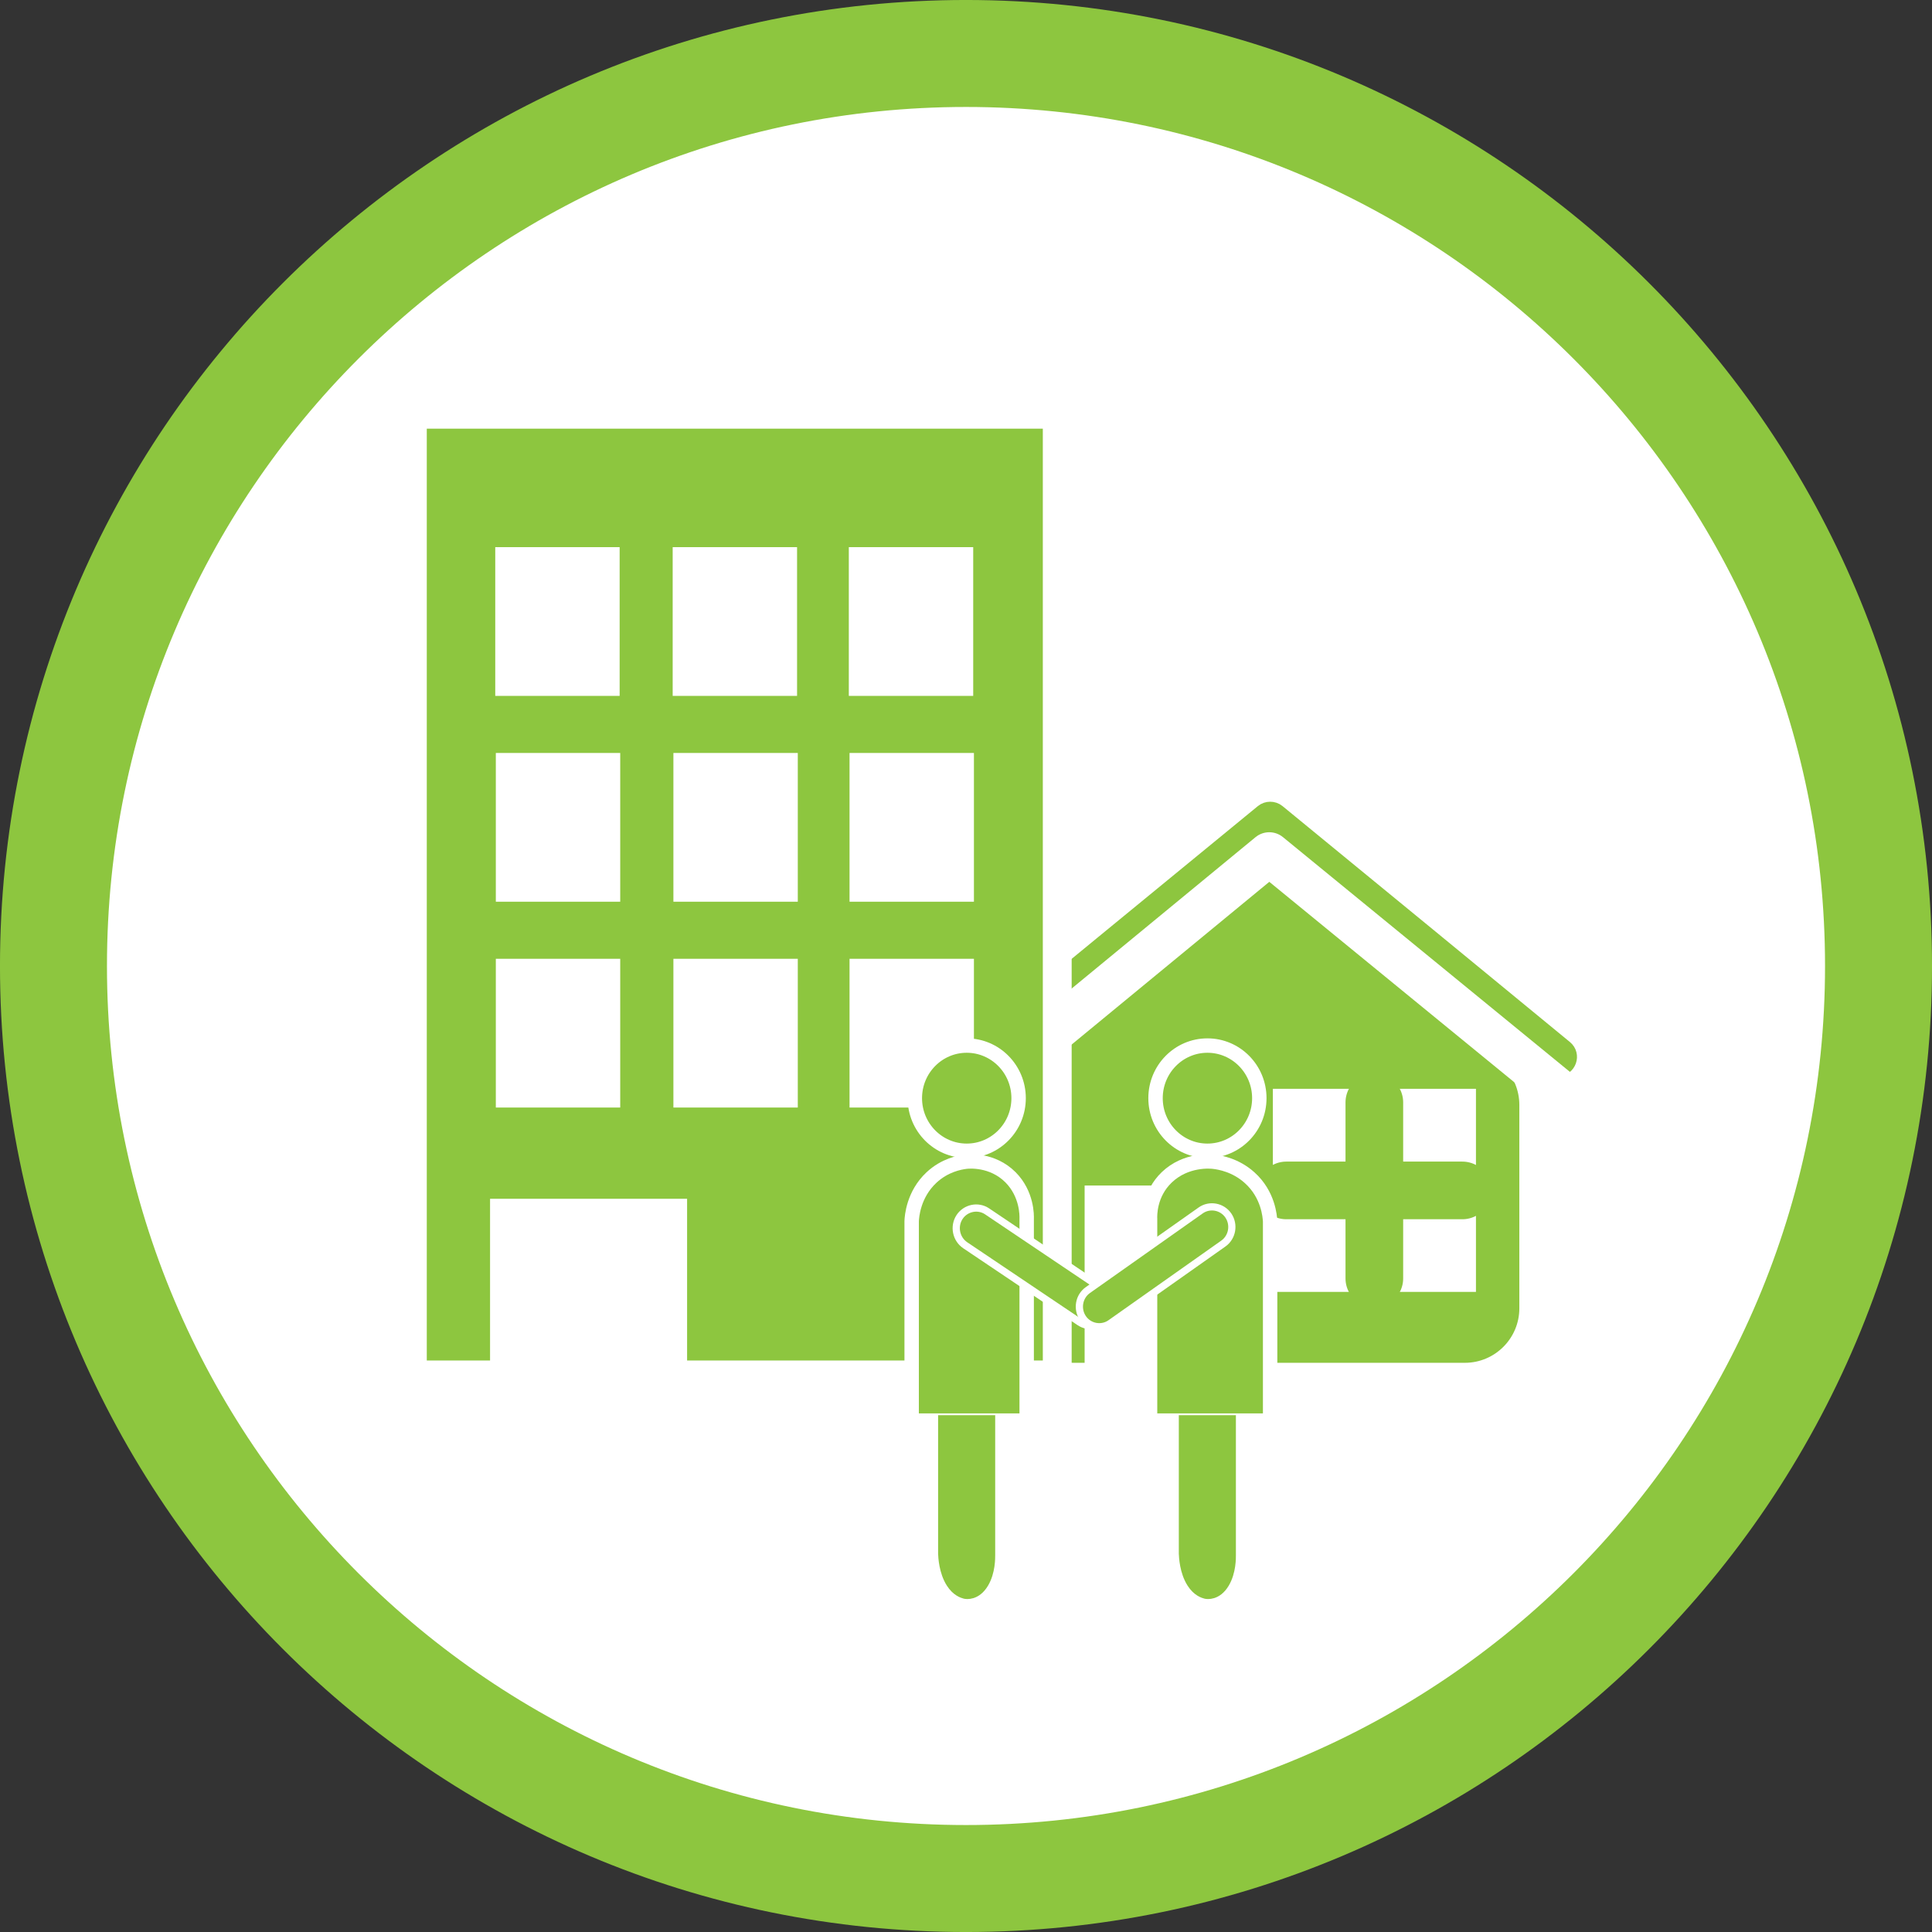
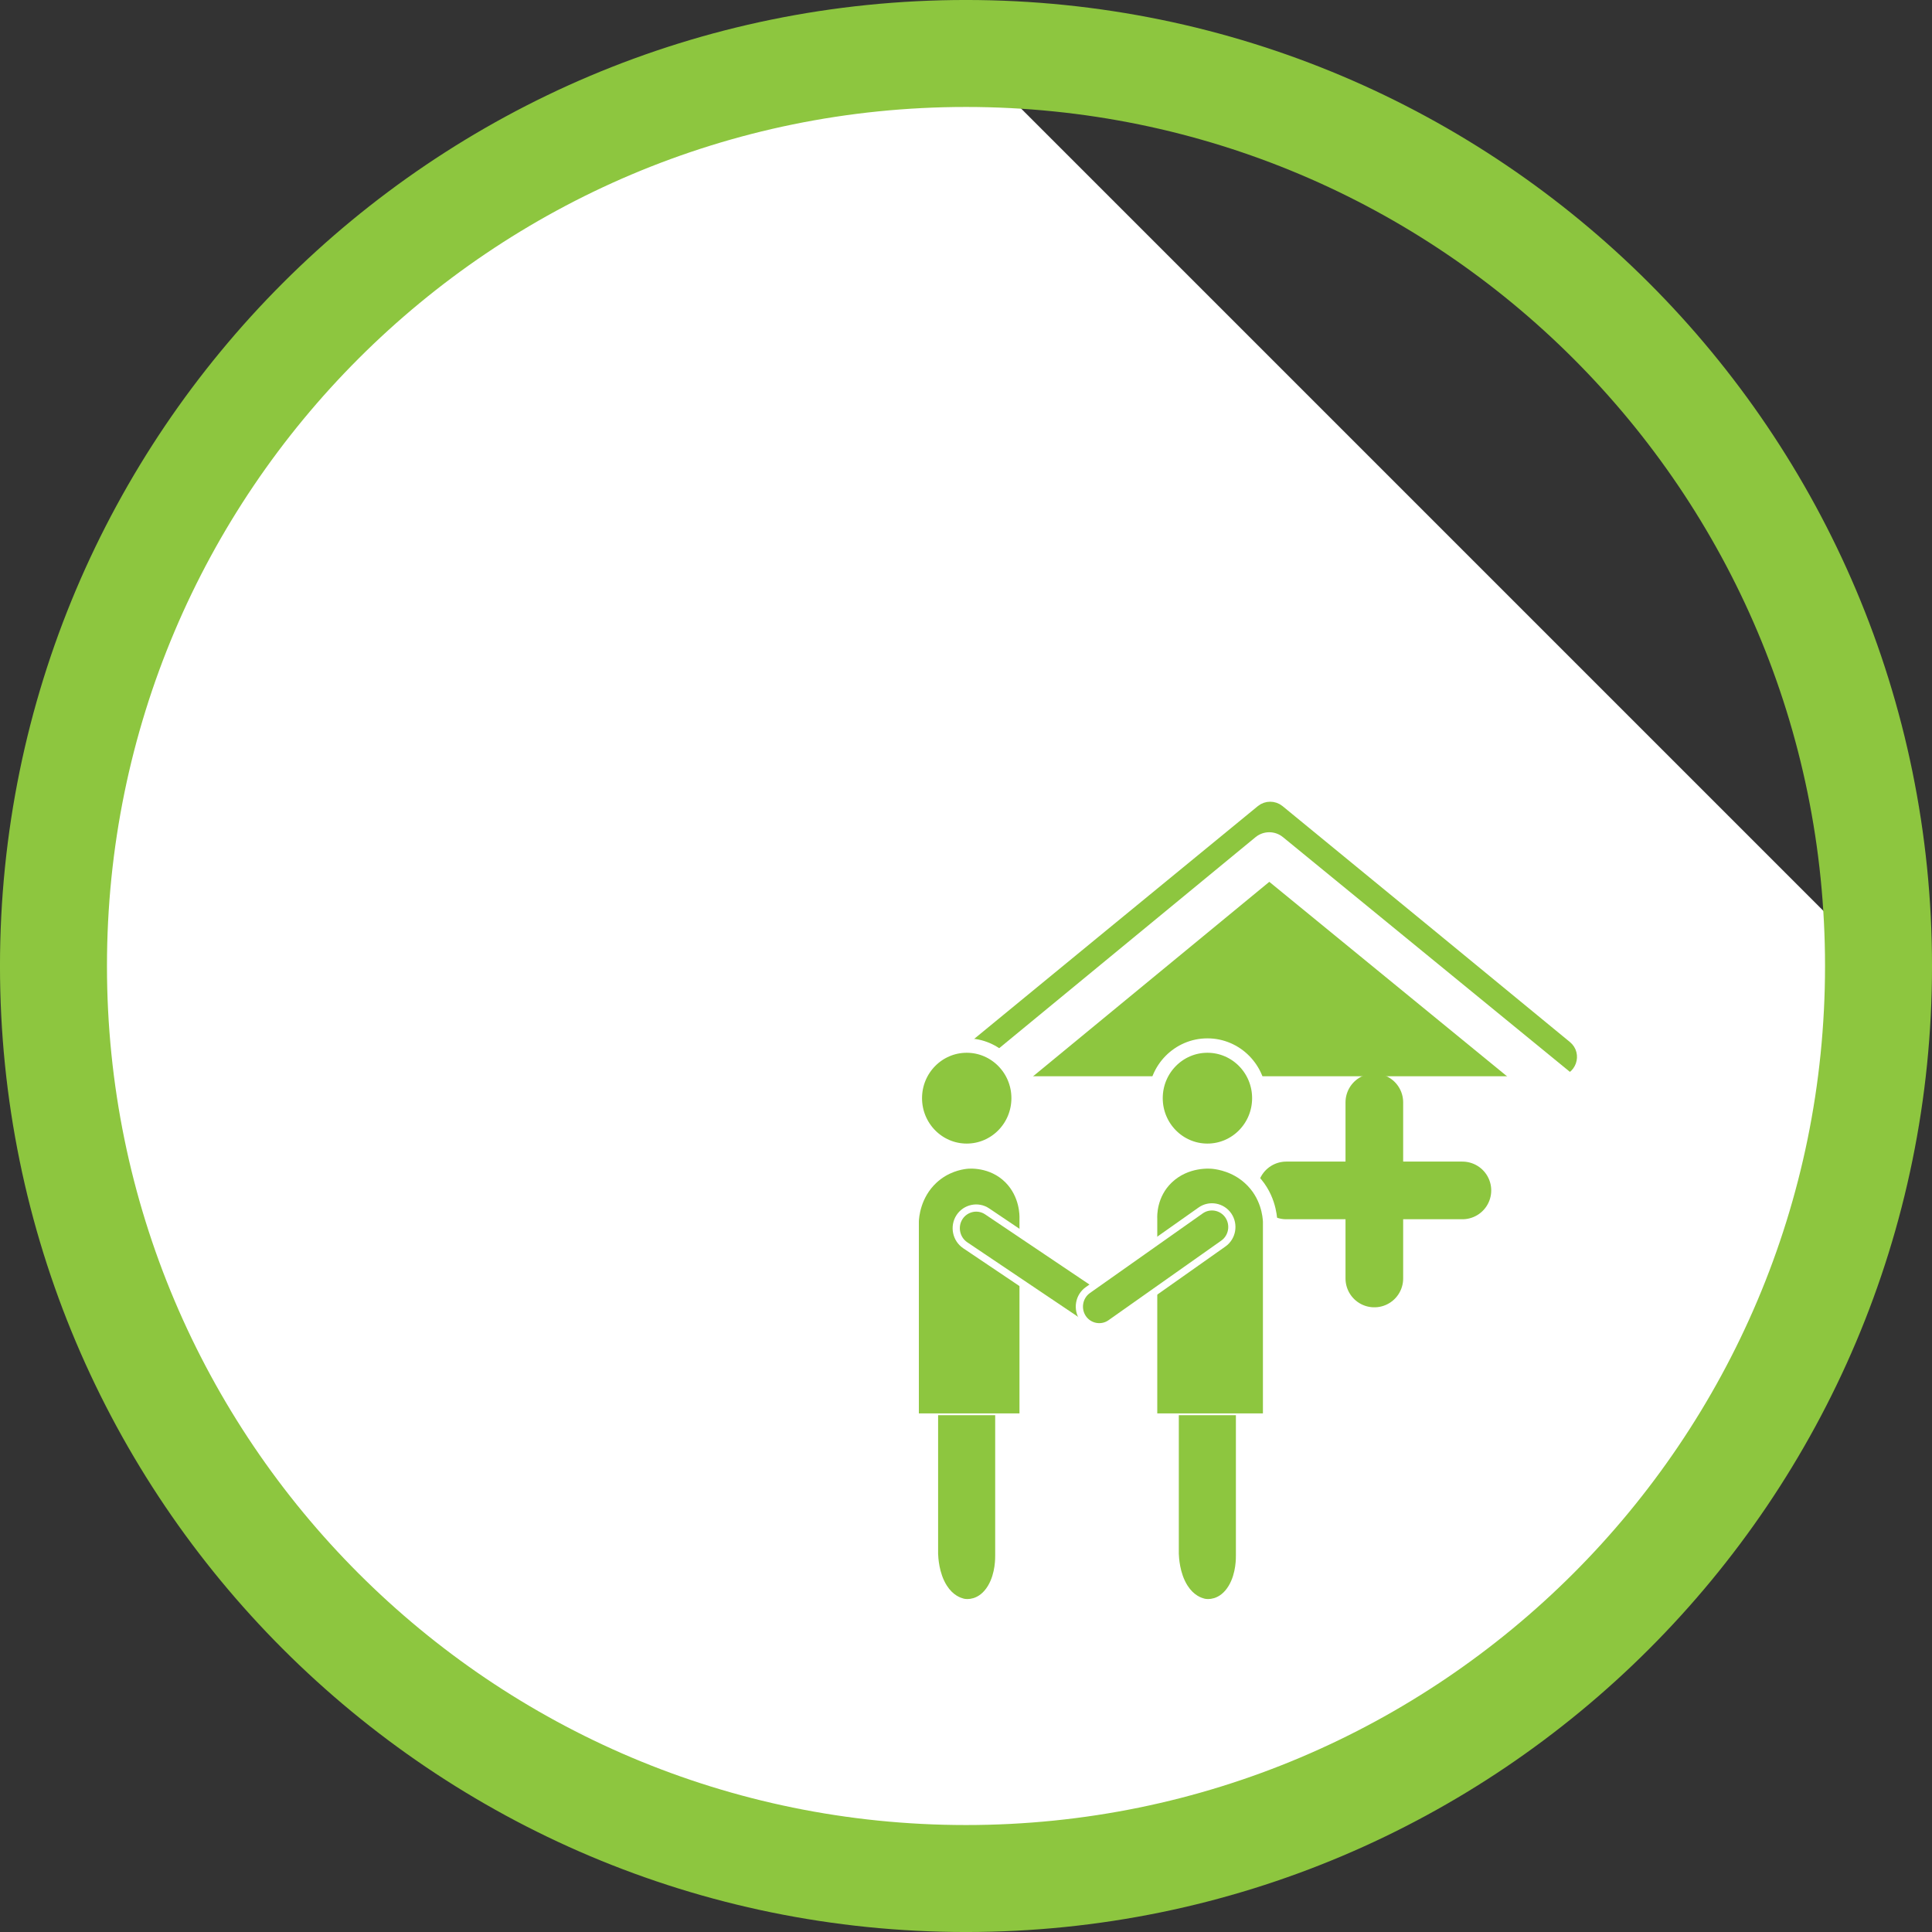
<svg xmlns="http://www.w3.org/2000/svg" xmlns:xlink="http://www.w3.org/1999/xlink" version="1.1" id="Layer_1" x="0px" y="0px" viewBox="0 0 134.04 134.04" style="enable-background:new 0 0 134.04 134.04;" xml:space="preserve">
  <rect x="0" y="0" width="134.04" height="134.04" fill="#333333" stroke="none" />
  <style type="text/css">
	.st0{clip-path:url(#SVGID_00000151543675207206191660000016000368040579000760_);fill:#FFFFFF;}
	
		.st1{clip-path:url(#SVGID_00000065789312391346238930000002944108574420229050_);fill:none;stroke:#8DC63F;stroke-width:7.422;stroke-miterlimit:10;}
	.st2{fill:#8DC63F;}
	.st3{fill:#8DC63F;stroke:#8DC63F;stroke-linecap:round;stroke-linejoin:round;stroke-miterlimit:10;}
	.st4{fill:none;stroke:#FFFFFF;stroke-width:3;stroke-linecap:round;stroke-linejoin:round;stroke-miterlimit:10;}
	.st5{fill:#FFFFFF;stroke:#FFFFFF;stroke-width:4;stroke-miterlimit:10;}
	.st6{fill:none;stroke:#8DC63F;stroke-width:4;stroke-linecap:round;stroke-miterlimit:10;}
	.st7{fill:#8DC63F;stroke:#FFFFFF;stroke-width:2;stroke-miterlimit:10;}
	.st8{fill:#FFFFFF;stroke:#FFFFFF;stroke-miterlimit:10;}
	.st9{fill:#8DC63F;stroke:#FFFFFF;stroke-miterlimit:10;}
	.st10{fill:#8DC63F;stroke:#8DC63F;stroke-width:0.75;stroke-miterlimit:10;}
	.st11{fill:#8DC63F;stroke:#FFFFFF;stroke-width:0.5;stroke-miterlimit:10;}
</style>
  <g>
    <g>
      <defs>
        <rect id="SVGID_1_" width="134.04" height="134.04" />
      </defs>
      <clipPath id="SVGID_00000129924074150732802830000008124190050974258359_">
        <use xlink:href="#SVGID_1_" style="overflow:visible;" />
      </clipPath>
-       <path style="clip-path:url(#SVGID_00000129924074150732802830000008124190050974258359_);fill:#FFFFFF;" d="M130.33,67.02    c0,34.96-28.35,63.31-63.31,63.31S3.71,101.99,3.71,67.02S32.06,3.71,67.02,3.71C101.98,3.72,130.33,32.06,130.33,67.02" />
+       <path style="clip-path:url(#SVGID_00000129924074150732802830000008124190050974258359_);fill:#FFFFFF;" d="M130.33,67.02    c0,34.96-28.35,63.31-63.31,63.31S3.71,101.99,3.71,67.02S32.06,3.71,67.02,3.71" />
    </g>
    <g>
      <defs>
        <rect id="SVGID_00000057140712710964778600000012549356957886336421_" width="134.04" height="134.04" />
      </defs>
      <clipPath id="SVGID_00000057142710496448312510000005872641722200752795_">
        <use xlink:href="#SVGID_00000057140712710964778600000012549356957886336421_" style="overflow:visible;" />
      </clipPath>
      <path style="clip-path:url(#SVGID_00000057142710496448312510000005872641722200752795_);fill:none;stroke:#8DC63F;stroke-width:7.422;stroke-miterlimit:10;" d="    M130.33,67.02c0,34.96-28.35,63.31-63.31,63.31S3.71,101.99,3.71,67.02S32.06,3.71,67.02,3.71    C101.98,3.72,130.33,32.06,130.33,67.02z" />
    </g>
  </g>
-   <path class="st2" d="M101.63,94.55H74.47c-2.09,0-3.78-1.69-3.78-3.78V76.66c0-2.09,1.69-3.78,3.78-3.78h27.16  c2.09,0,3.78,1.69,3.78,3.78v14.11C105.41,92.85,103.72,94.55,101.63,94.55z" />
  <path class="st3" d="M108.6,72.68c0.61,0.5,0.26,1.49-0.53,1.49H88.12H68.17c-0.79,0-1.14-0.99-0.53-1.49l9.33-7.66l10.62-8.71  c0.31-0.25,0.76-0.25,1.07,0l10.62,8.71L108.6,72.68z" />
  <path class="st4" d="M65.83,77.54c22.23-18.3,22.23-18.3,22.23-18.3l22.37,18.3" />
  <rect x="90.31" y="77.54" class="st5" width="10.09" height="10.09" />
  <line class="st6" x1="95.35" y1="76.48" x2="95.35" y2="88.7" />
  <line class="st6" x1="101.46" y1="82.59" x2="89.24" y2="82.59" />
-   <rect x="28.61" y="28.74" class="st7" width="44.74" height="66.65" />
  <rect x="47.17" y="38.46" class="st8" width="7.63" height="9.32" />
  <rect x="59.39" y="38.46" class="st8" width="7.63" height="9.32" />
-   <rect x="34.86" y="38.46" class="st8" width="7.63" height="9.32" />
  <rect x="47.22" y="52.74" class="st8" width="7.63" height="9.32" />
  <rect x="59.44" y="52.74" class="st8" width="7.63" height="9.32" />
  <rect x="34.9" y="52.74" class="st8" width="7.63" height="9.32" />
  <rect x="47.22" y="67.02" class="st8" width="7.63" height="9.32" />
-   <rect x="59.44" y="67.02" class="st8" width="7.63" height="9.32" />
  <rect x="34.5" y="83.67" class="st8" width="12.67" height="11.72" />
  <rect x="34.9" y="67.02" class="st8" width="7.63" height="9.32" />
  <rect x="77.25" y="84.25" class="st5" width="6.31" height="12.33" />
  <ellipse class="st9" cx="67.07" cy="76.19" rx="3.6" ry="3.65" />
  <ellipse class="st9" cx="83.77" cy="76.19" rx="3.6" ry="3.65" />
  <path class="st9" d="M63.25,98.56V84.73c0.01-0.32,0.12-1.86,1.37-3.03c0.93-0.87,1.97-1.05,2.36-1.1c0.21-0.03,1.86-0.19,3.13,1.08  c1.15,1.16,1.13,2.65,1.12,2.89v13.99H63.25z" />
  <path class="st9" d="M88.12,98.56V84.73c-0.02-0.32-0.12-1.86-1.43-3.03c-0.97-0.87-2.06-1.05-2.47-1.1  c-0.22-0.03-1.94-0.19-3.27,1.08c-1.21,1.16-1.17,2.65-1.16,2.89v13.99H88.12z" />
  <path class="st10" d="M82.16,98.56v9.23c0.01,0.22,0.05,1.24,0.55,2.02c0.37,0.58,0.8,0.7,0.95,0.74c0.08,0.02,0.75,0.13,1.26-0.72  c0.47-0.78,0.45-1.77,0.45-1.93v-9.34H82.16z" />
  <path class="st10" d="M65.46,98.56v9.23c0.01,0.22,0.05,1.24,0.55,2.02c0.37,0.58,0.8,0.7,0.95,0.74c0.08,0.02,0.75,0.13,1.26-0.72  c0.47-0.78,0.45-1.77,0.45-1.93v-9.34H65.46z" />
  <path class="st11" d="M74.9,91.73l-7.94-5.34c-0.63-0.43-0.81-1.3-0.39-1.95l0,0c0.42-0.64,1.28-0.82,1.91-0.4l7.94,5.34  c0.63,0.43,0.81,1.3,0.39,1.95l0,0C76.4,91.98,75.54,92.16,74.9,91.73z" />
  <path class="st11" d="M84.87,86.28l-7.82,5.52c-0.62,0.44-1.49,0.28-1.92-0.35l0,0c-0.43-0.63-0.28-1.51,0.35-1.95l7.82-5.52  c0.62-0.44,1.49-0.28,1.92,0.35l0,0C85.65,84.96,85.5,85.84,84.87,86.28z" />
</svg>